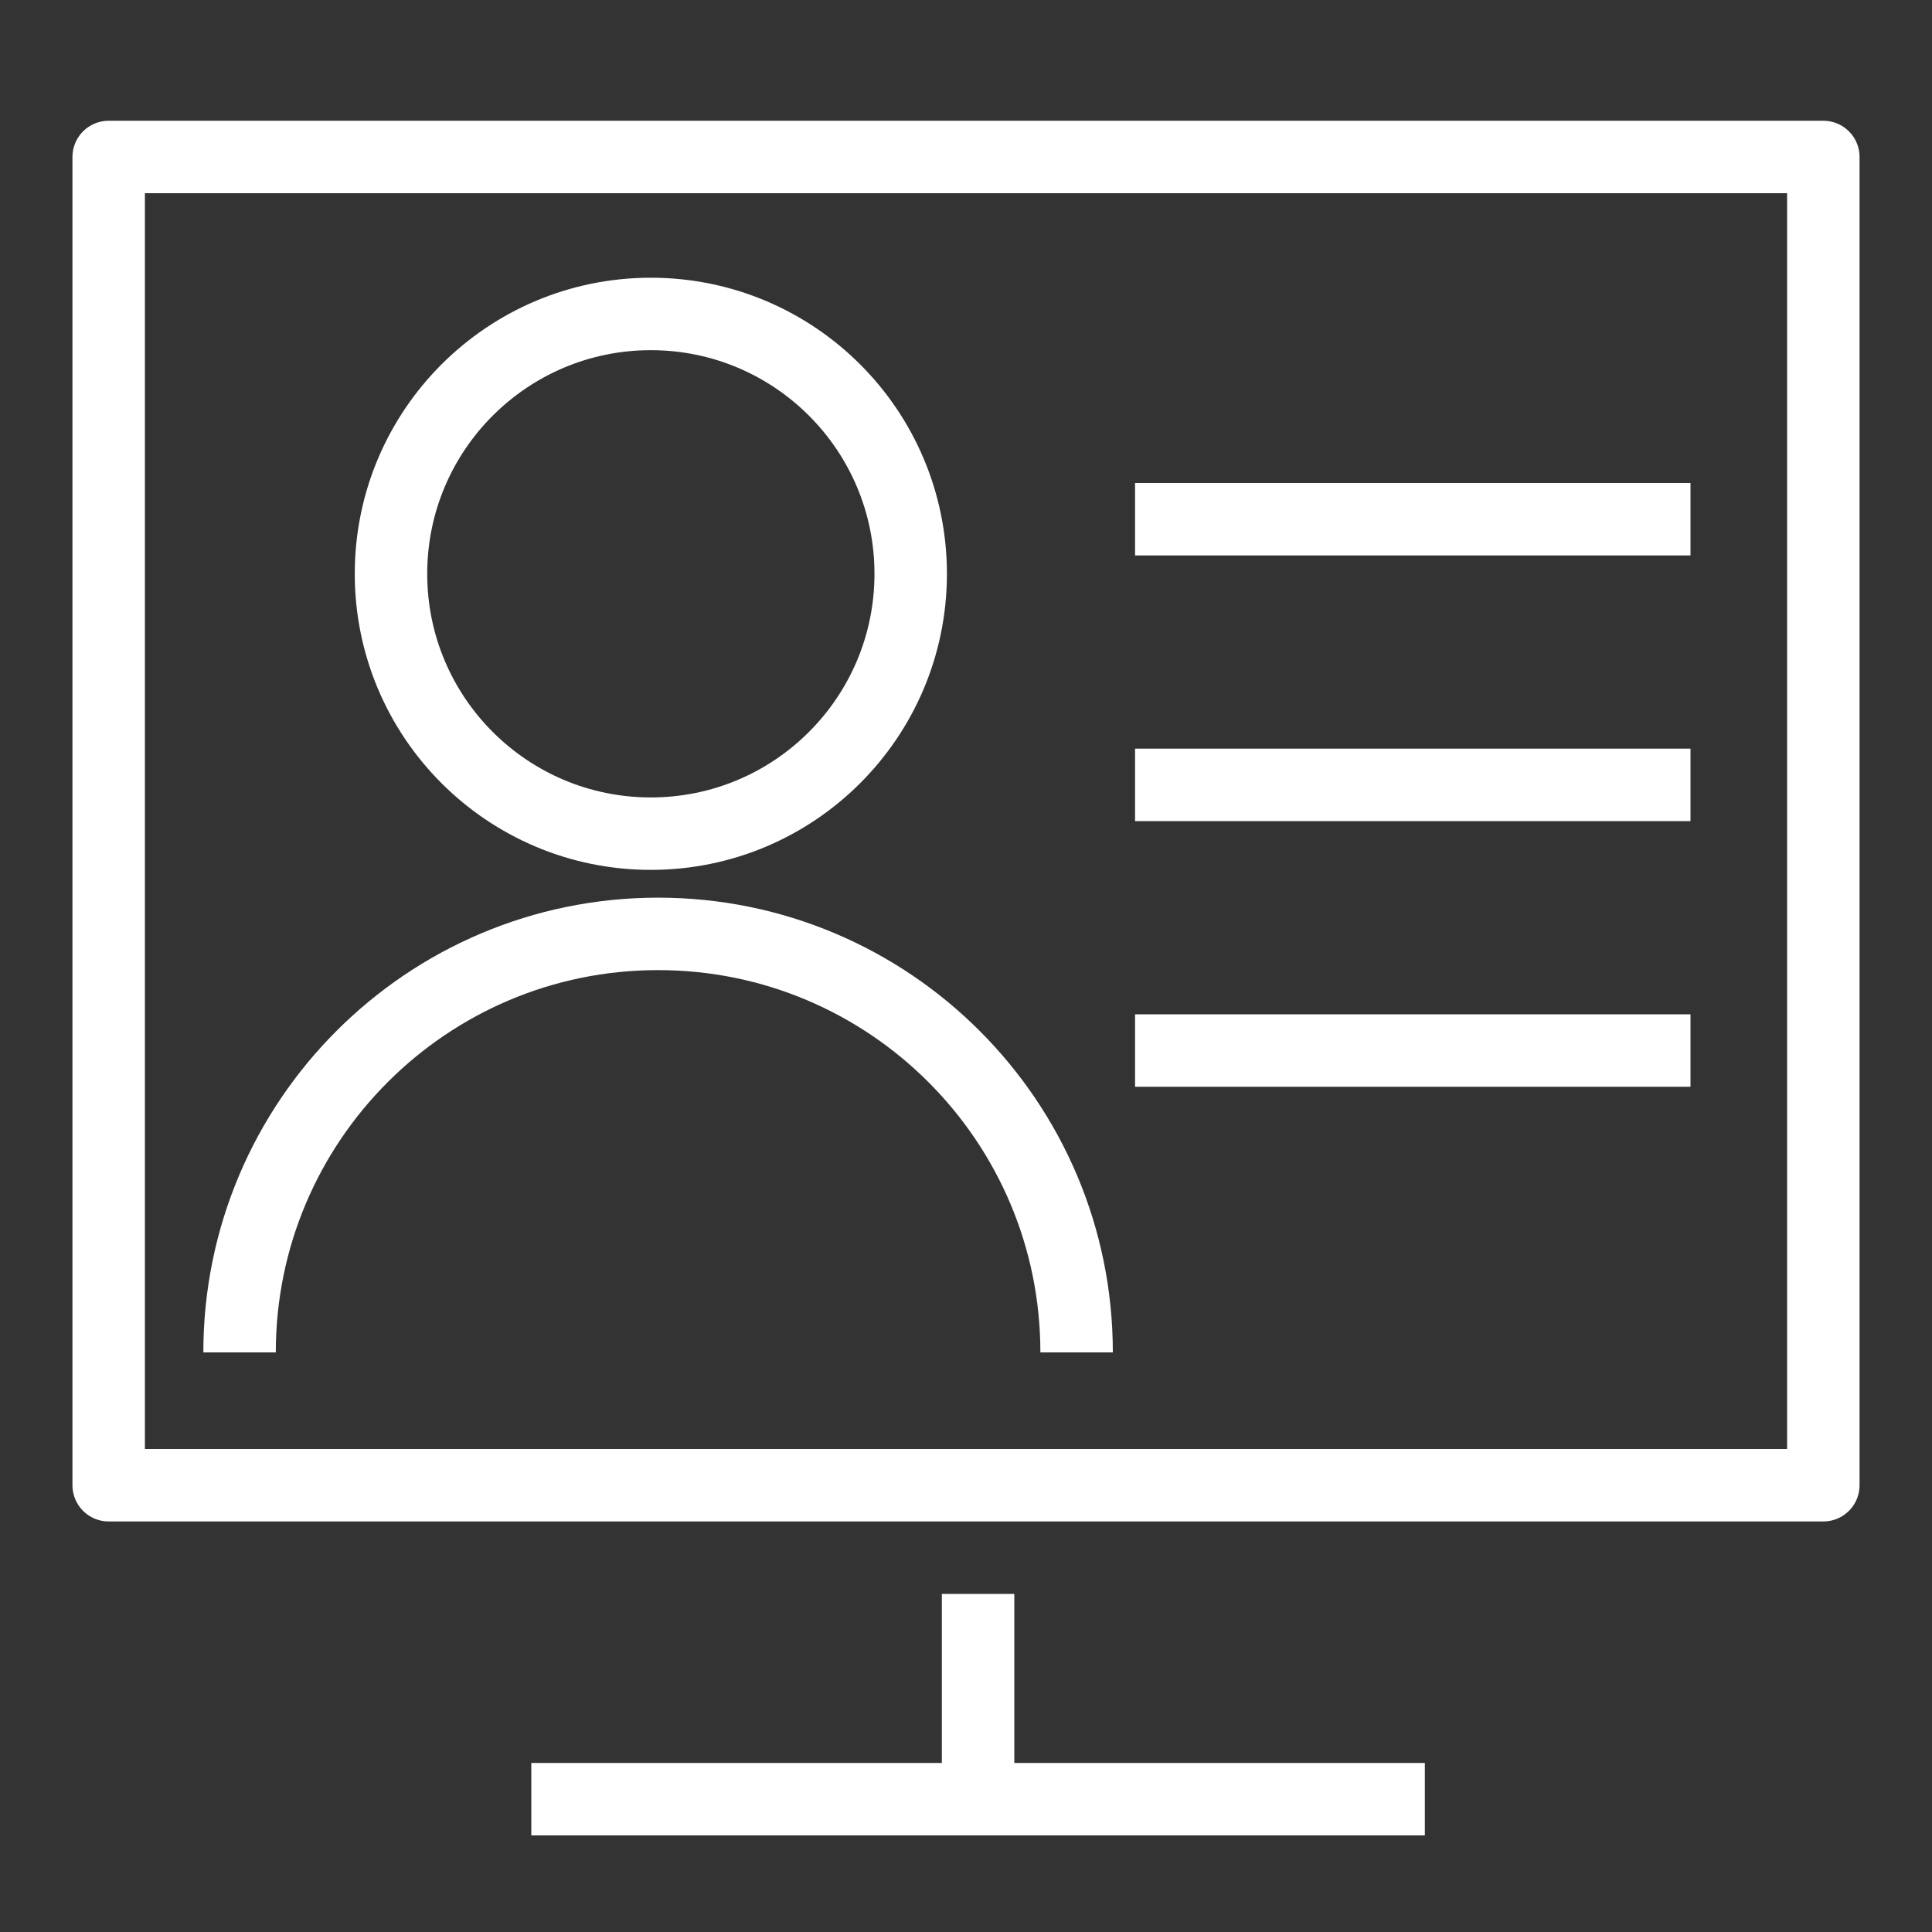
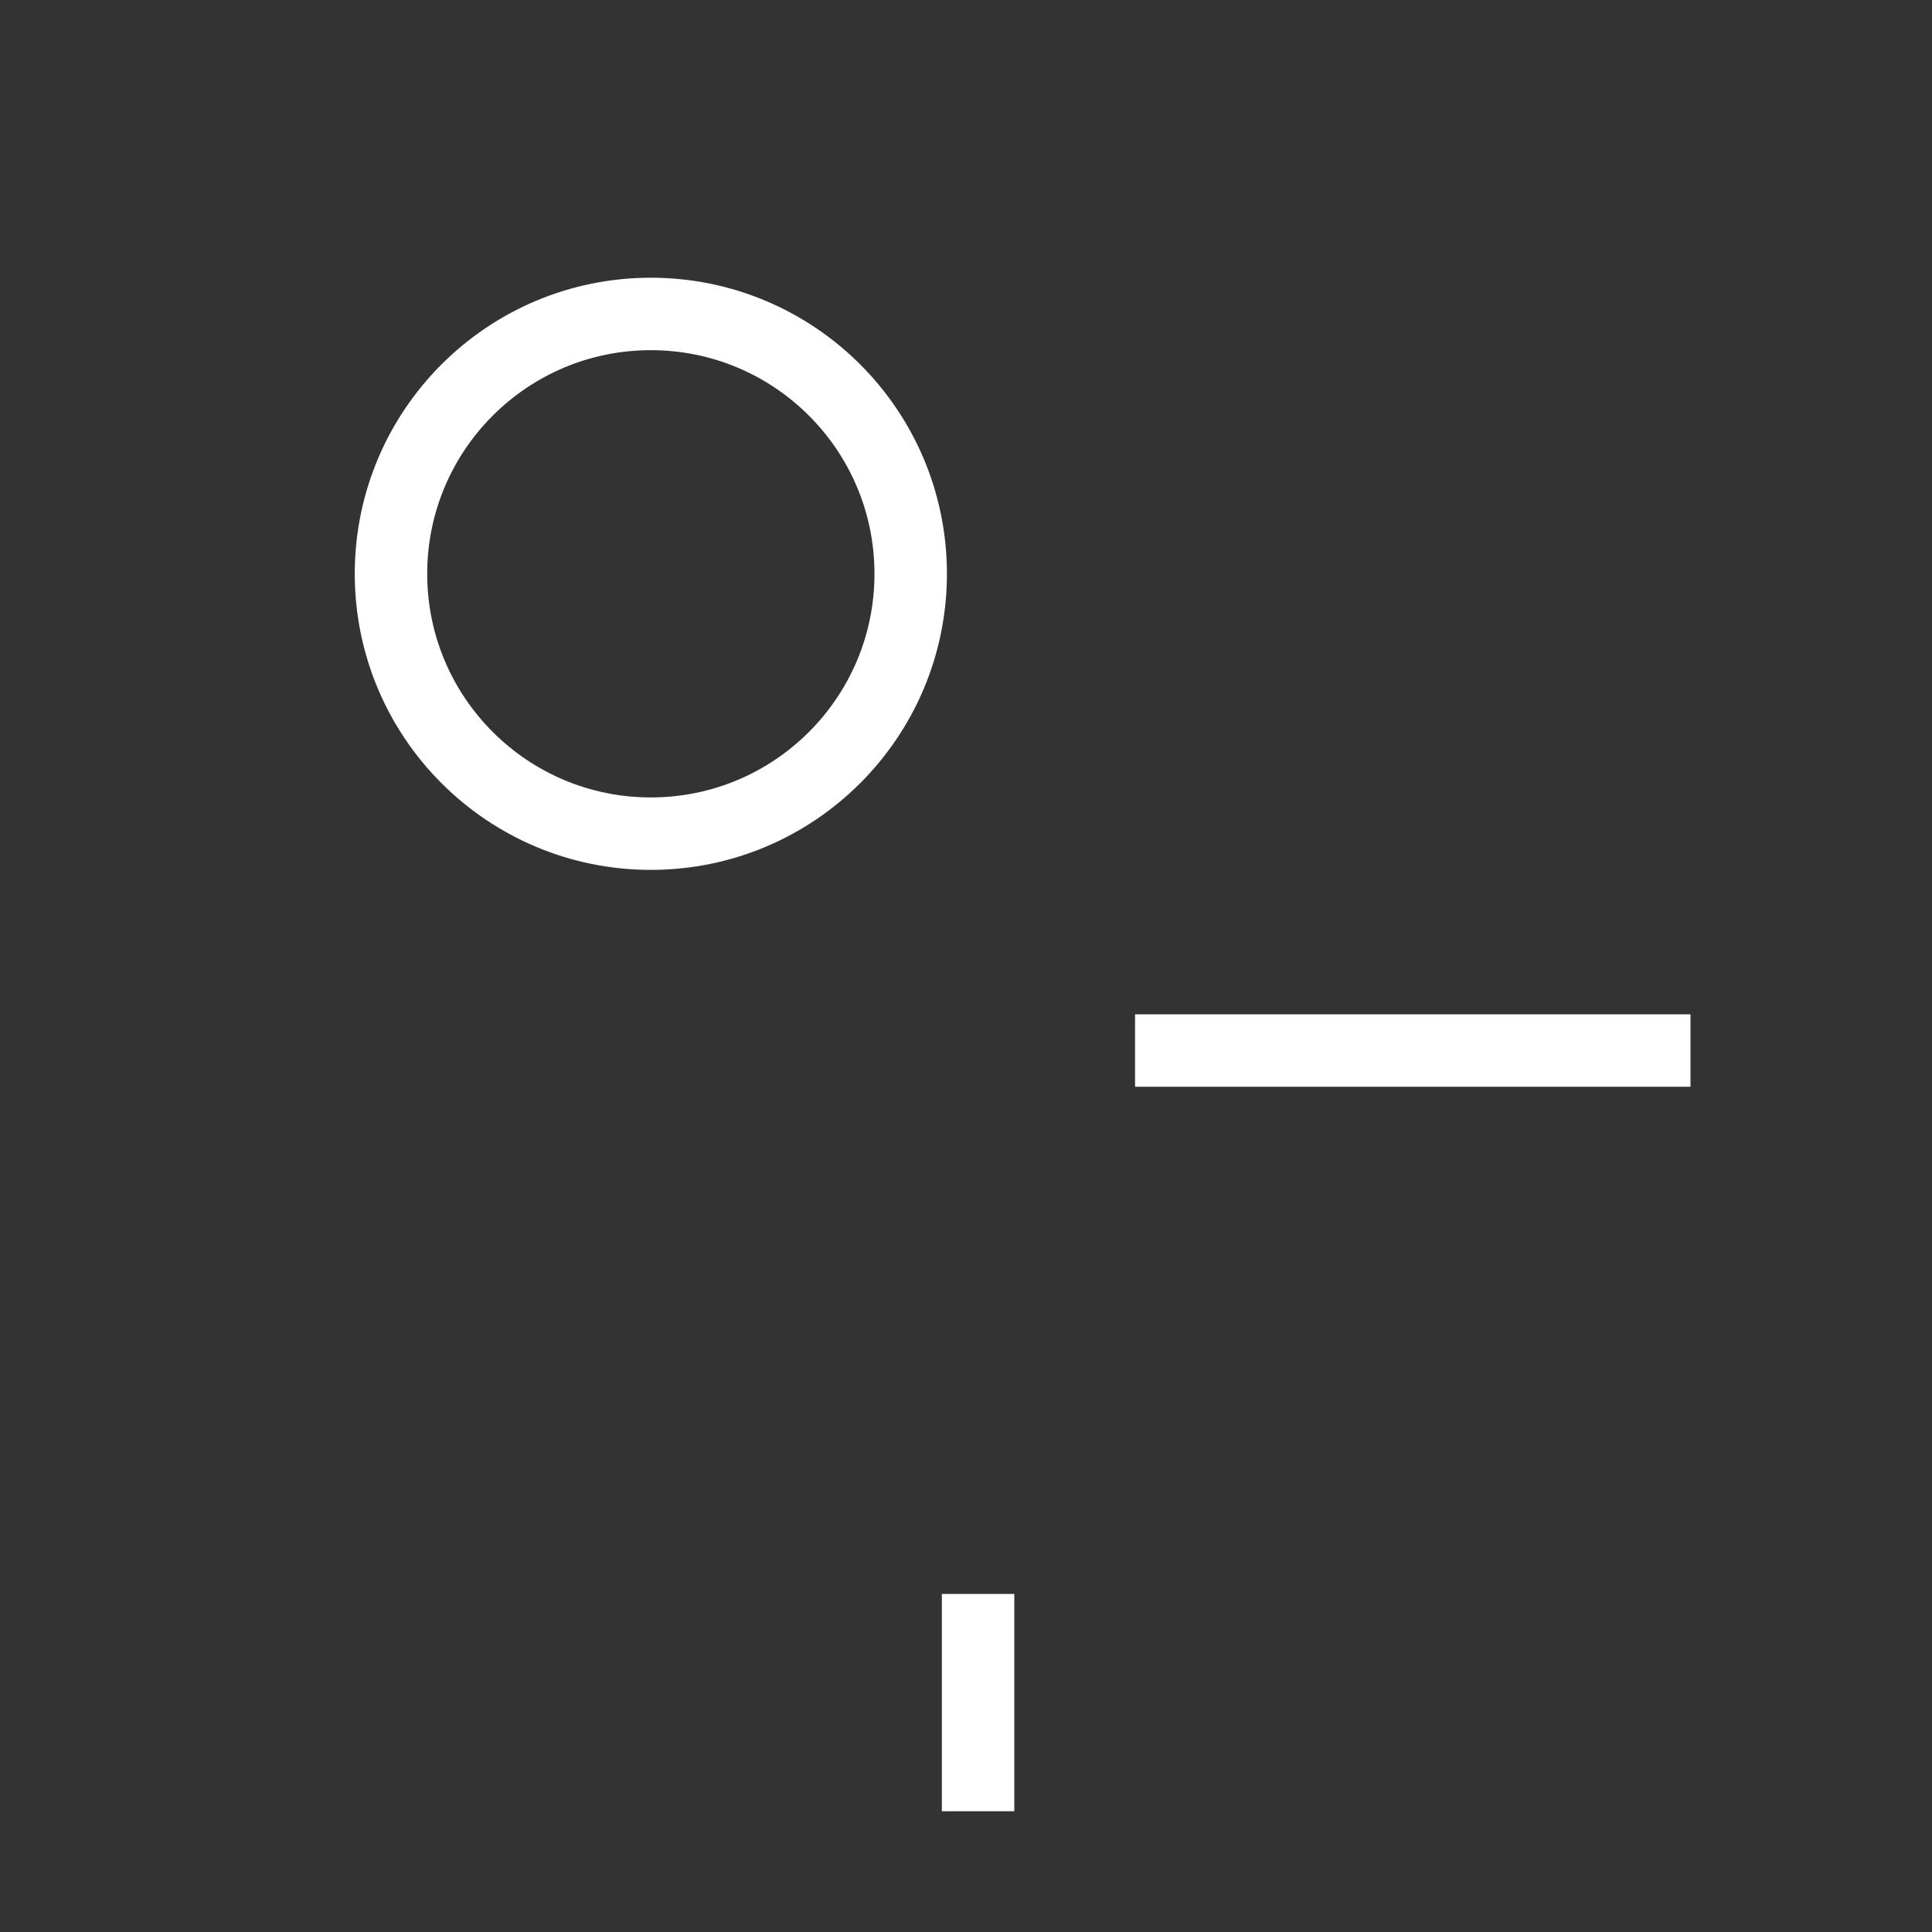
<svg xmlns="http://www.w3.org/2000/svg" id="Layer_1" data-name="Layer 1" viewBox="0 0 80 80">
  <rect x="0" y="0" width="80" height="80" fill="#333333" stroke="none" />
  <defs>
    <style>      .cls-1 {        fill: none;        stroke: #fff;        stroke-linejoin: round;        stroke-width: 3px;      }    </style>
  </defs>
-   <rect class="cls-1" x="4.5" y="6.5" width="71" height="55" />
  <line class="cls-1" x1="40.5" y1="66" x2="40.5" y2="75" />
-   <line class="cls-1" x1="22" y1="74.5" x2="59" y2="74.5" />
-   <line class="cls-1" x1="47" y1="21.5" x2="70" y2="21.5" />
-   <line class="cls-1" x1="47" y1="32.5" x2="70" y2="32.5" />
  <line class="cls-1" x1="47" y1="43.5" x2="70" y2="43.5" />
  <circle class="cls-1" cx="26.95" cy="23.76" r="10.76" />
-   <path class="cls-1" d="m9.92,56c0-9.57,7.76-17.33,17.33-17.33s17.33,7.76,17.33,17.33" />
</svg>